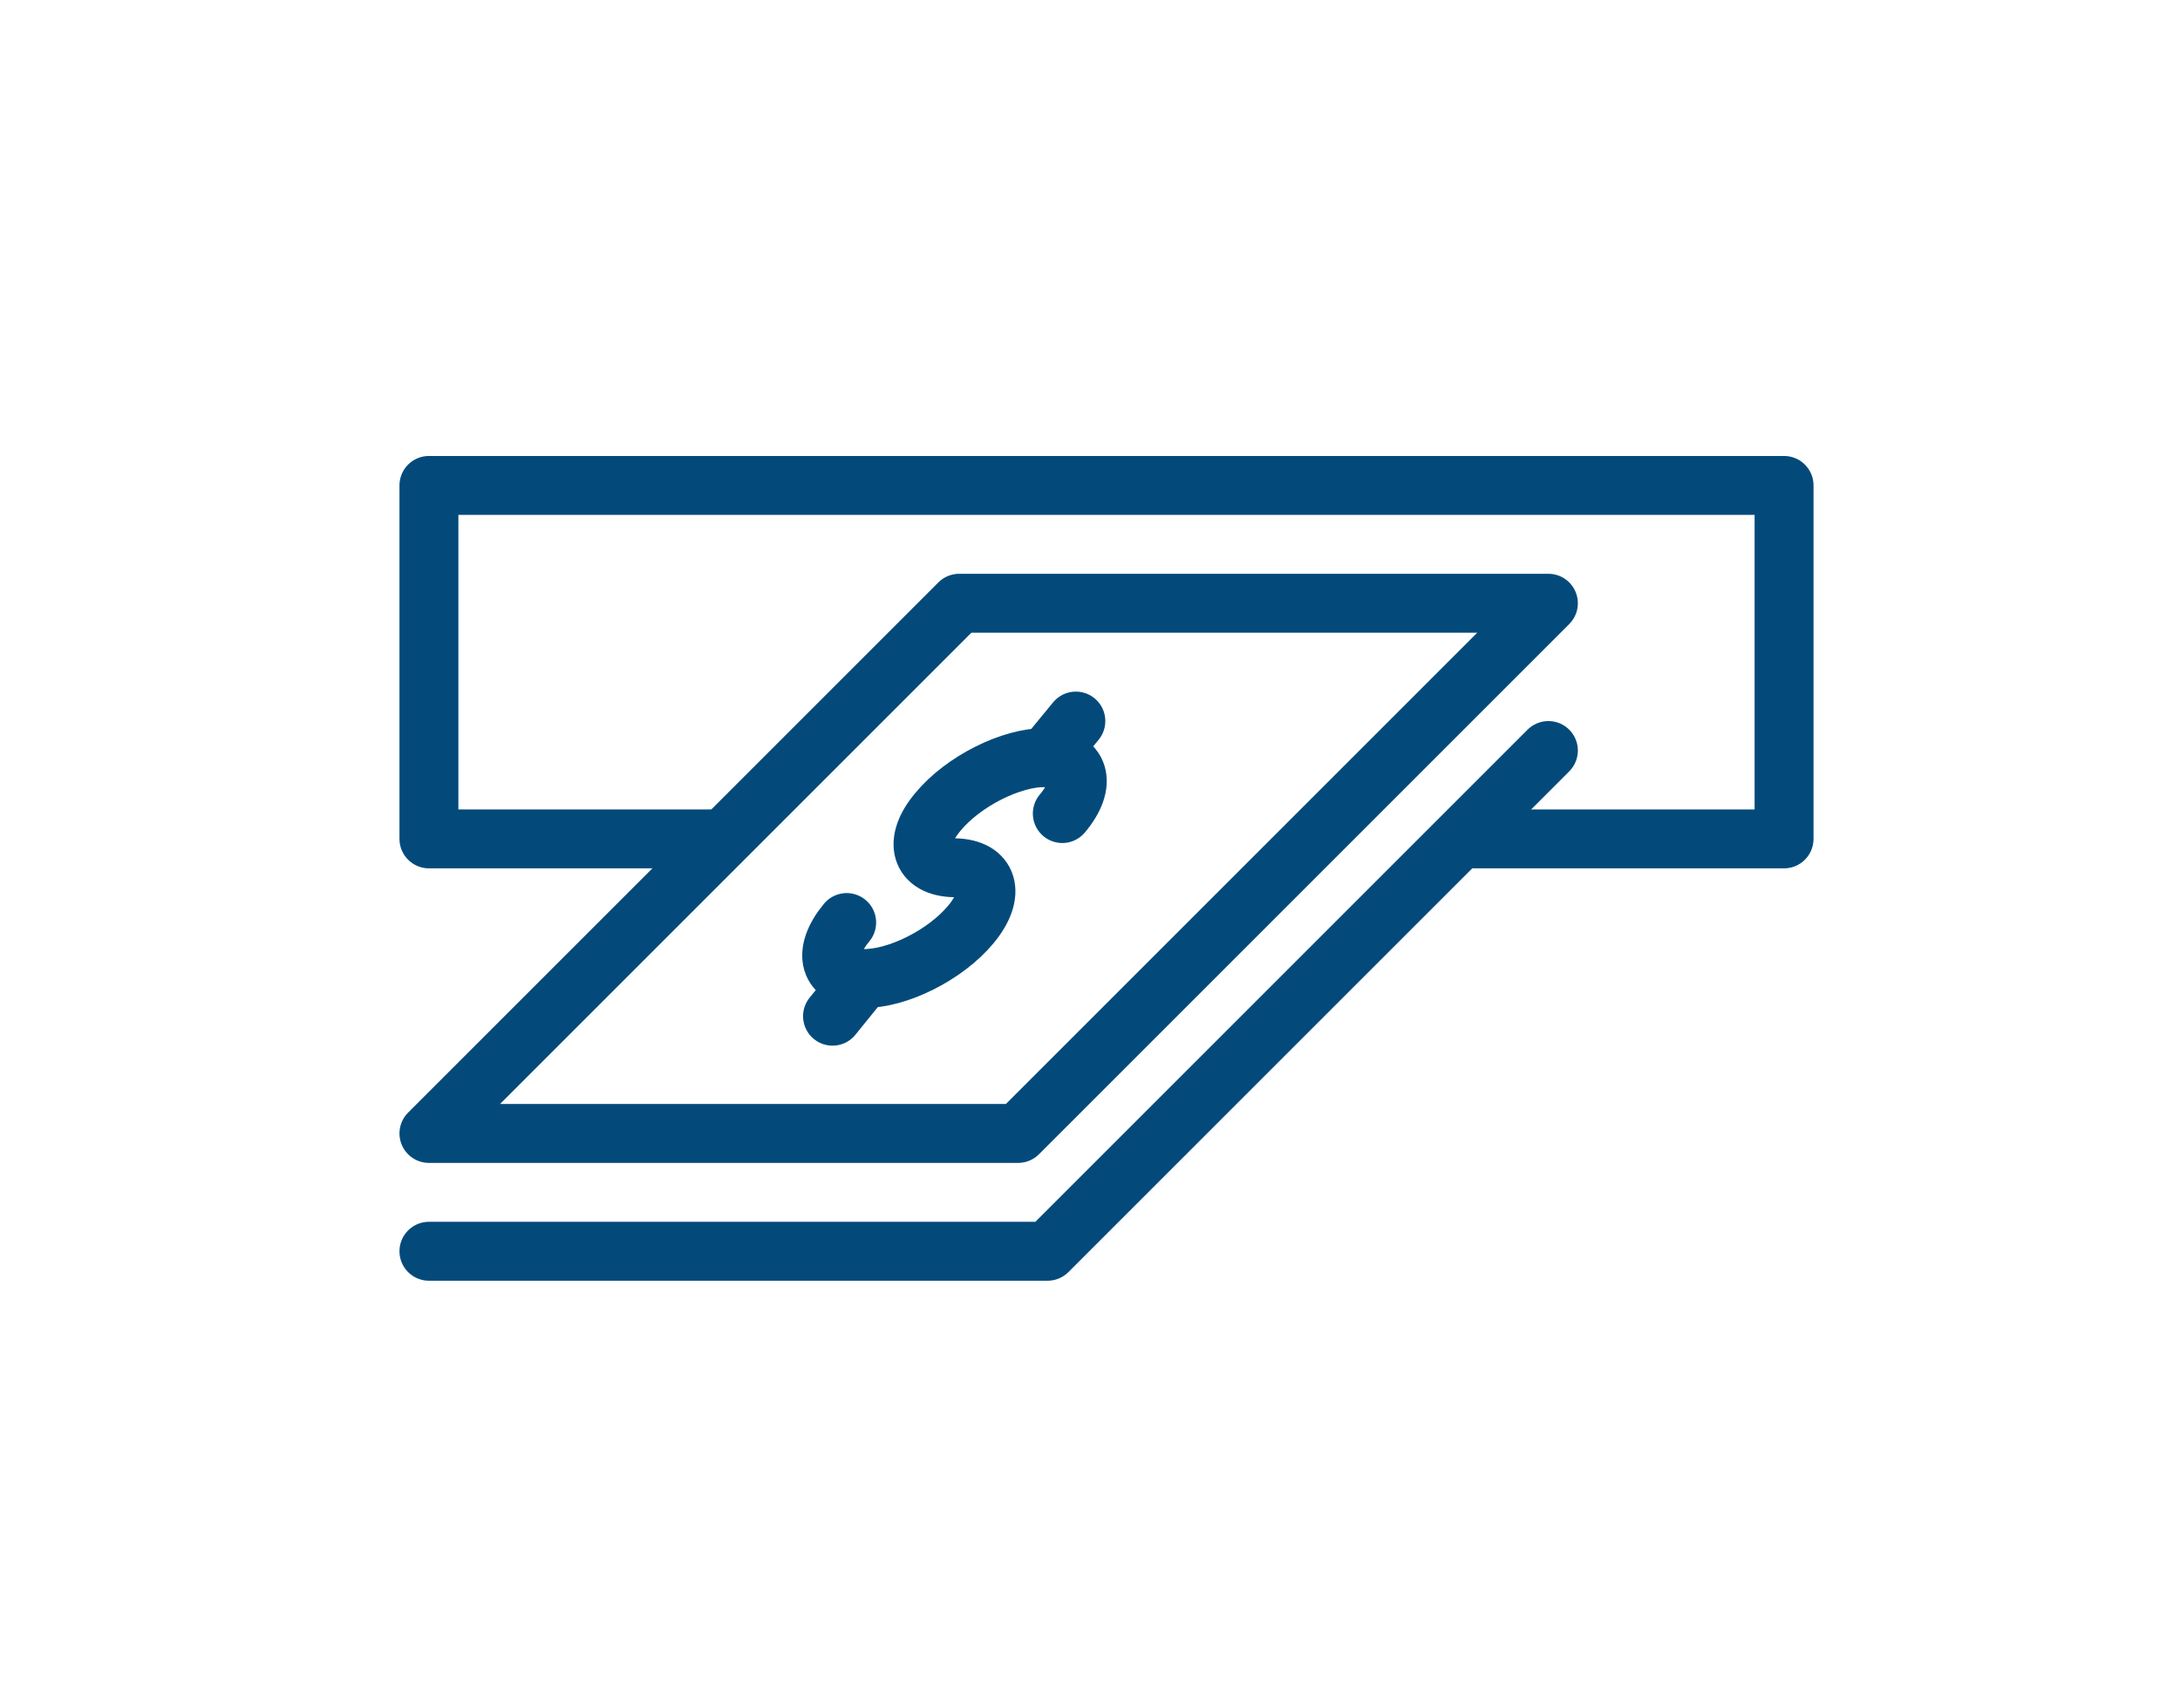
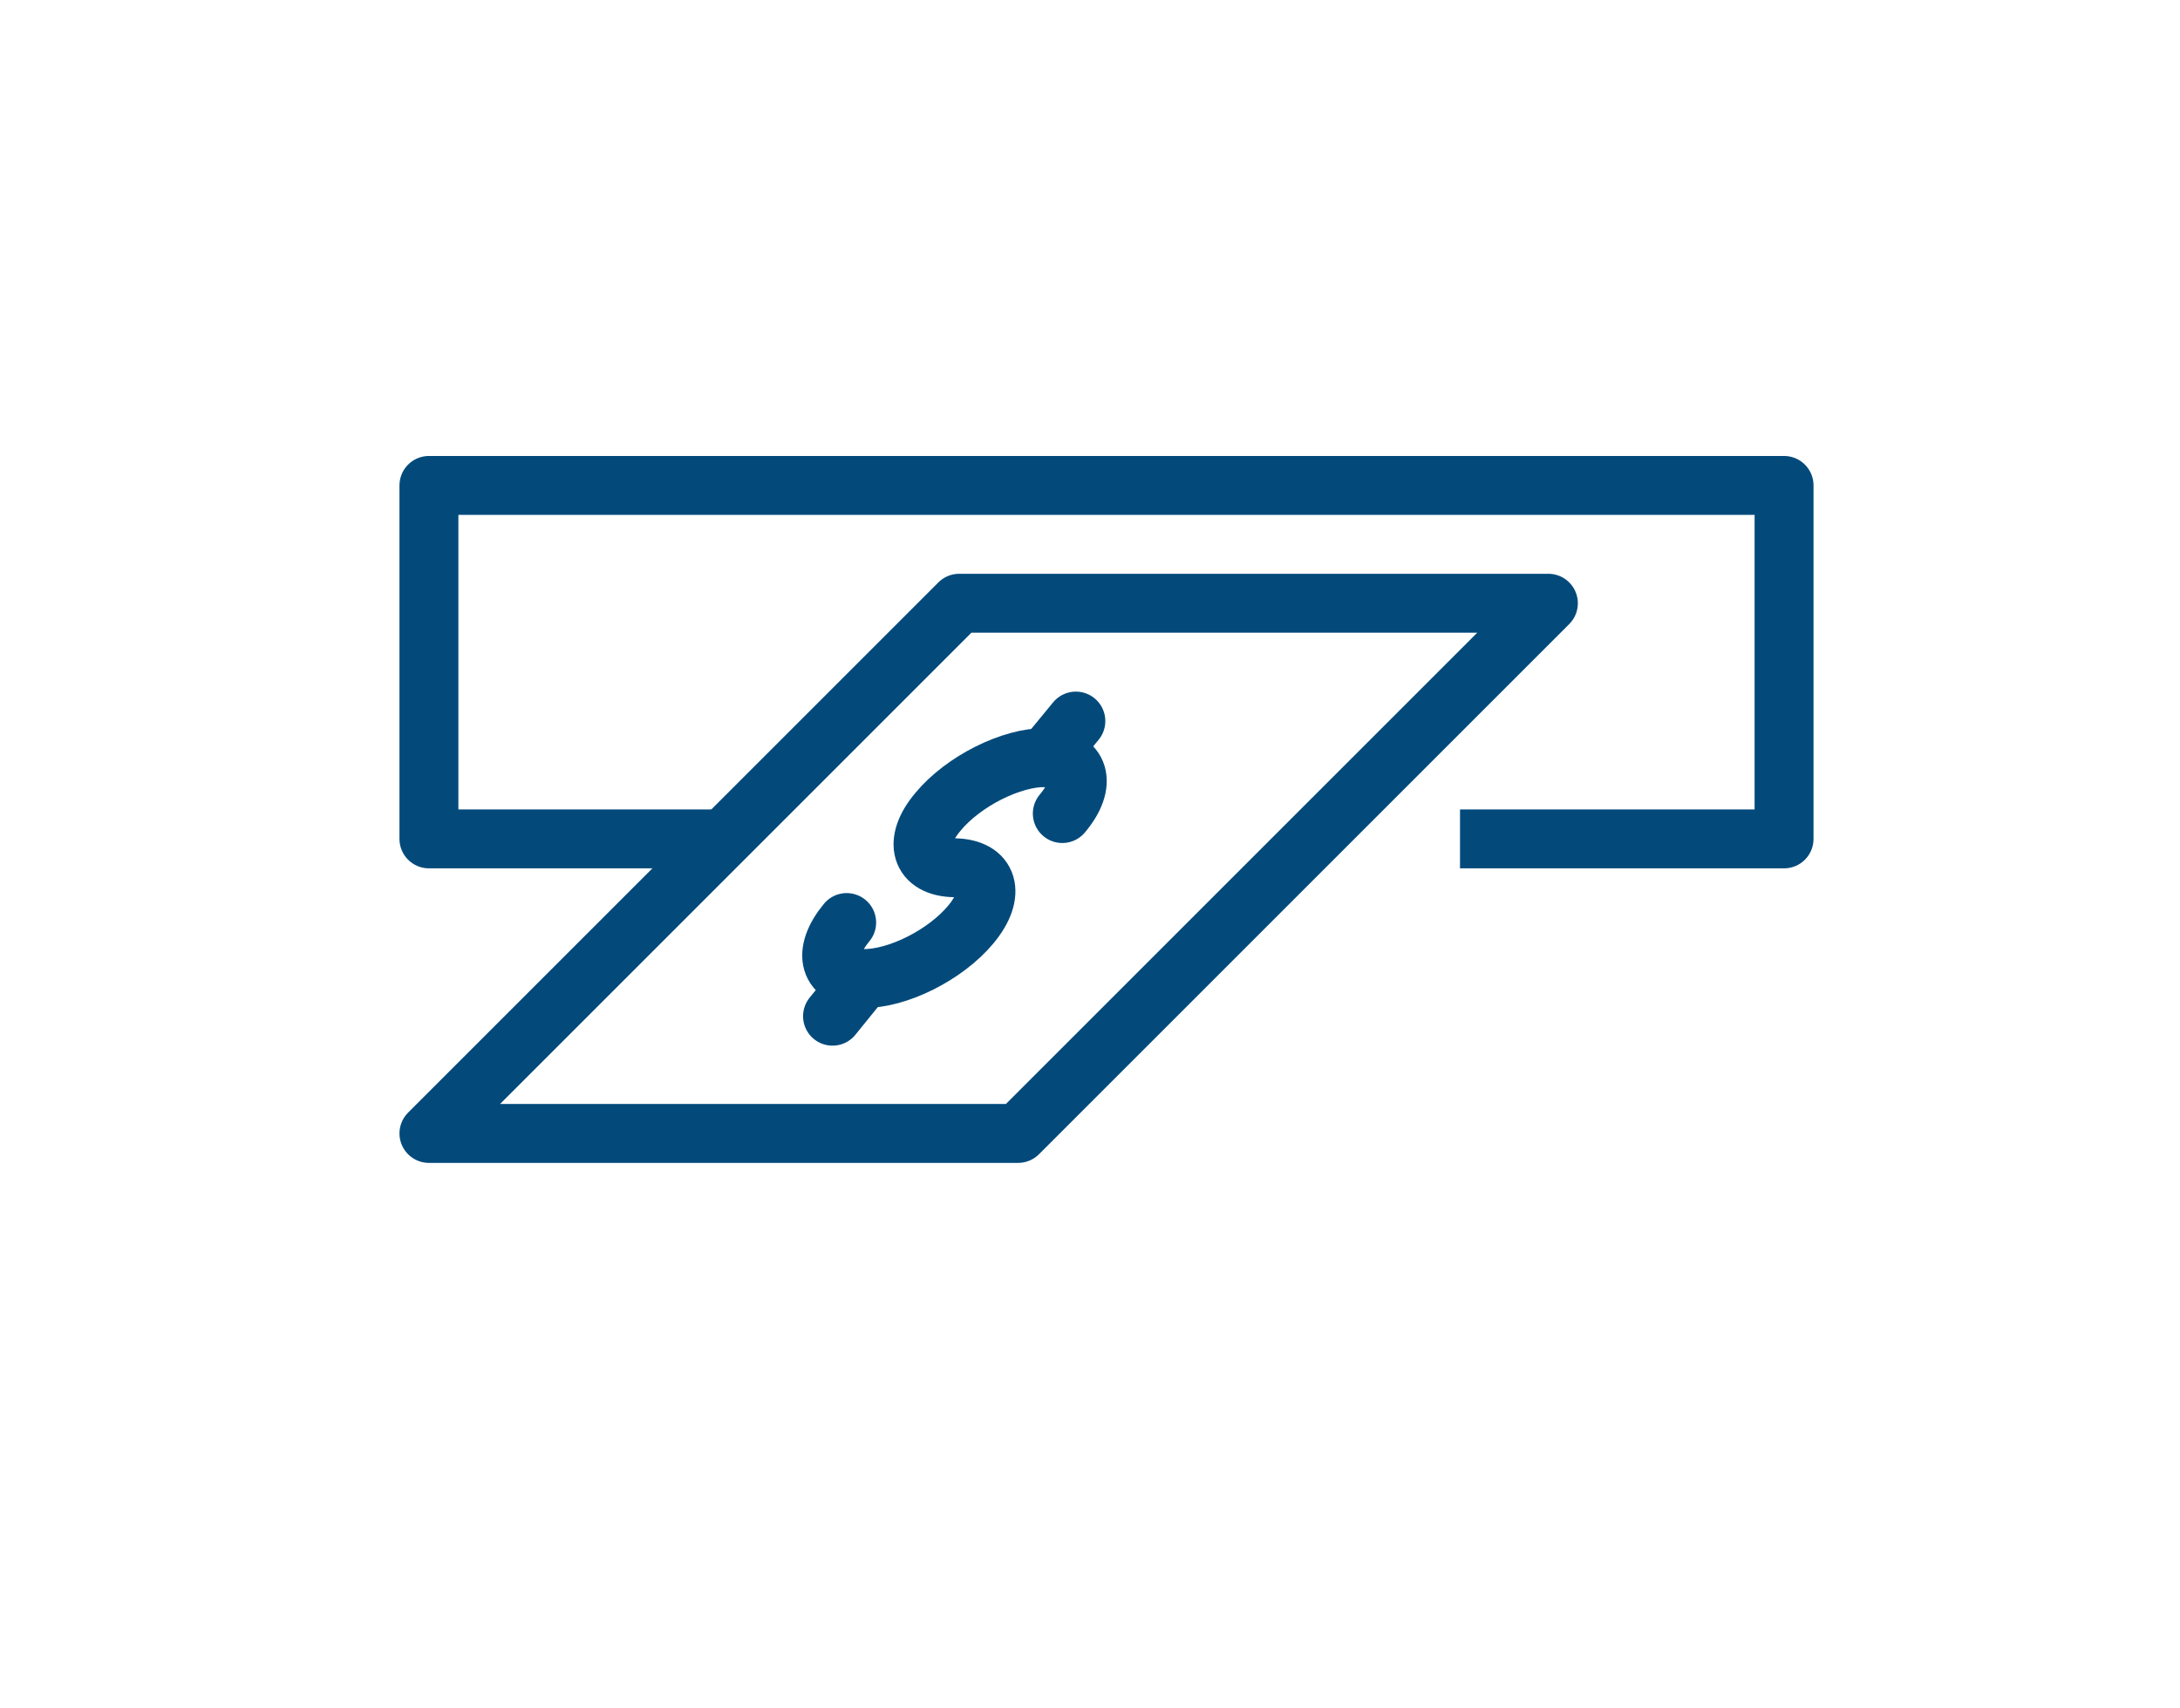
<svg xmlns="http://www.w3.org/2000/svg" version="1.1" id="Réteg_1" x="0px" y="0px" viewBox="0 0 37 29" style="enable-background:new 0 0 37 29;" xml:space="preserve">
  <style type="text/css">
	.st0{fill:none;stroke:#034A7B;stroke-linecap:round;stroke-linejoin:round;stroke-miterlimit:10;}
	.st1{fill:none;stroke:#034A7B;stroke-linejoin:round;stroke-miterlimit:10;}
</style>
  <g>
    <line class="st0" x1="14.64" y1="16.62" x2="14.13" y2="17.25" />
    <line class="st0" x1="18.26" y1="12.24" x2="17.75" y2="12.86" />
    <path class="st0" d="M14.37,15.66c-0.43,0.52-0.3,0.95,0.28,0.95c0.58,0.01,1.4-0.4,1.83-0.92c0.43-0.52,0.3-0.95-0.28-0.96   c-0.58-0.01-0.71-0.44-0.28-0.95c0.43-0.52,1.25-0.93,1.83-0.92c0.58,0.01,0.71,0.44,0.28,0.95" />
    <polygon class="st0" points="26.28,10.24 17.28,19.24 7.28,19.24 16.28,10.24  " />
-     <polyline class="st0" points="26.28,12.74 17.78,21.24 7.28,21.24  " />
    <polyline class="st1" points="24.78,14.24 30.28,14.24 30.28,8.24 7.28,8.24 7.28,14.24 12.28,14.24  " />
  </g>
</svg>